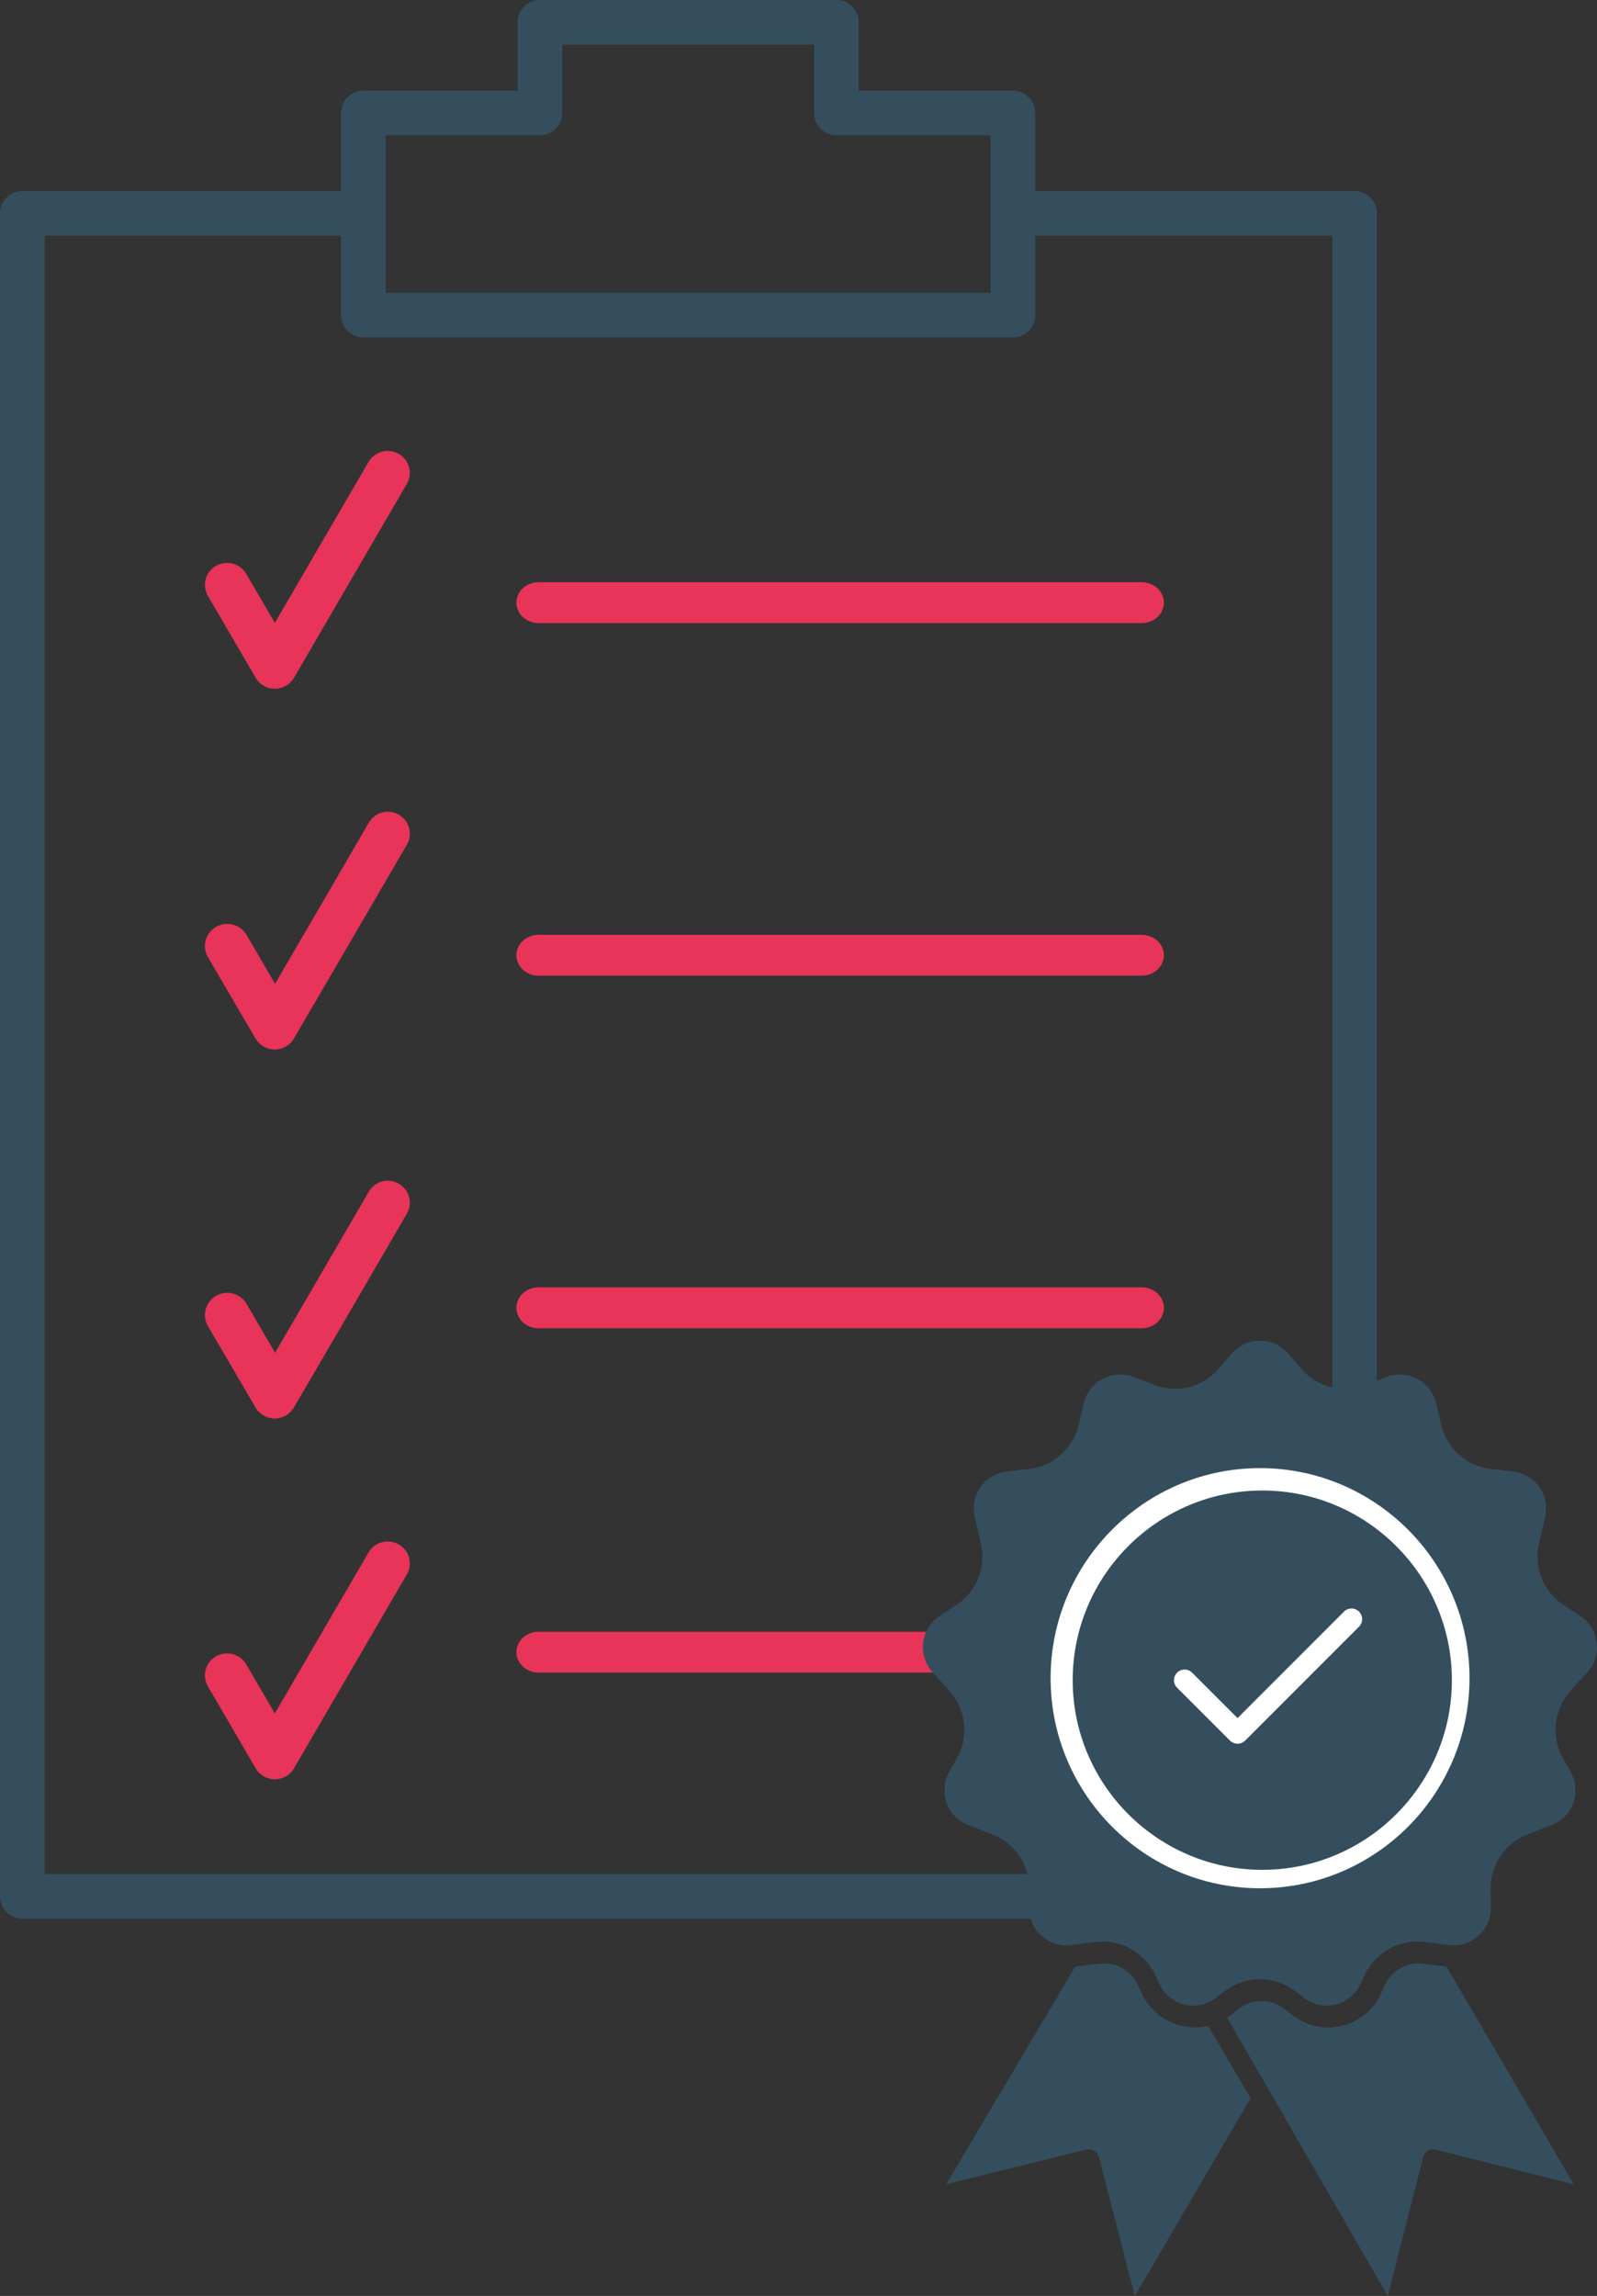
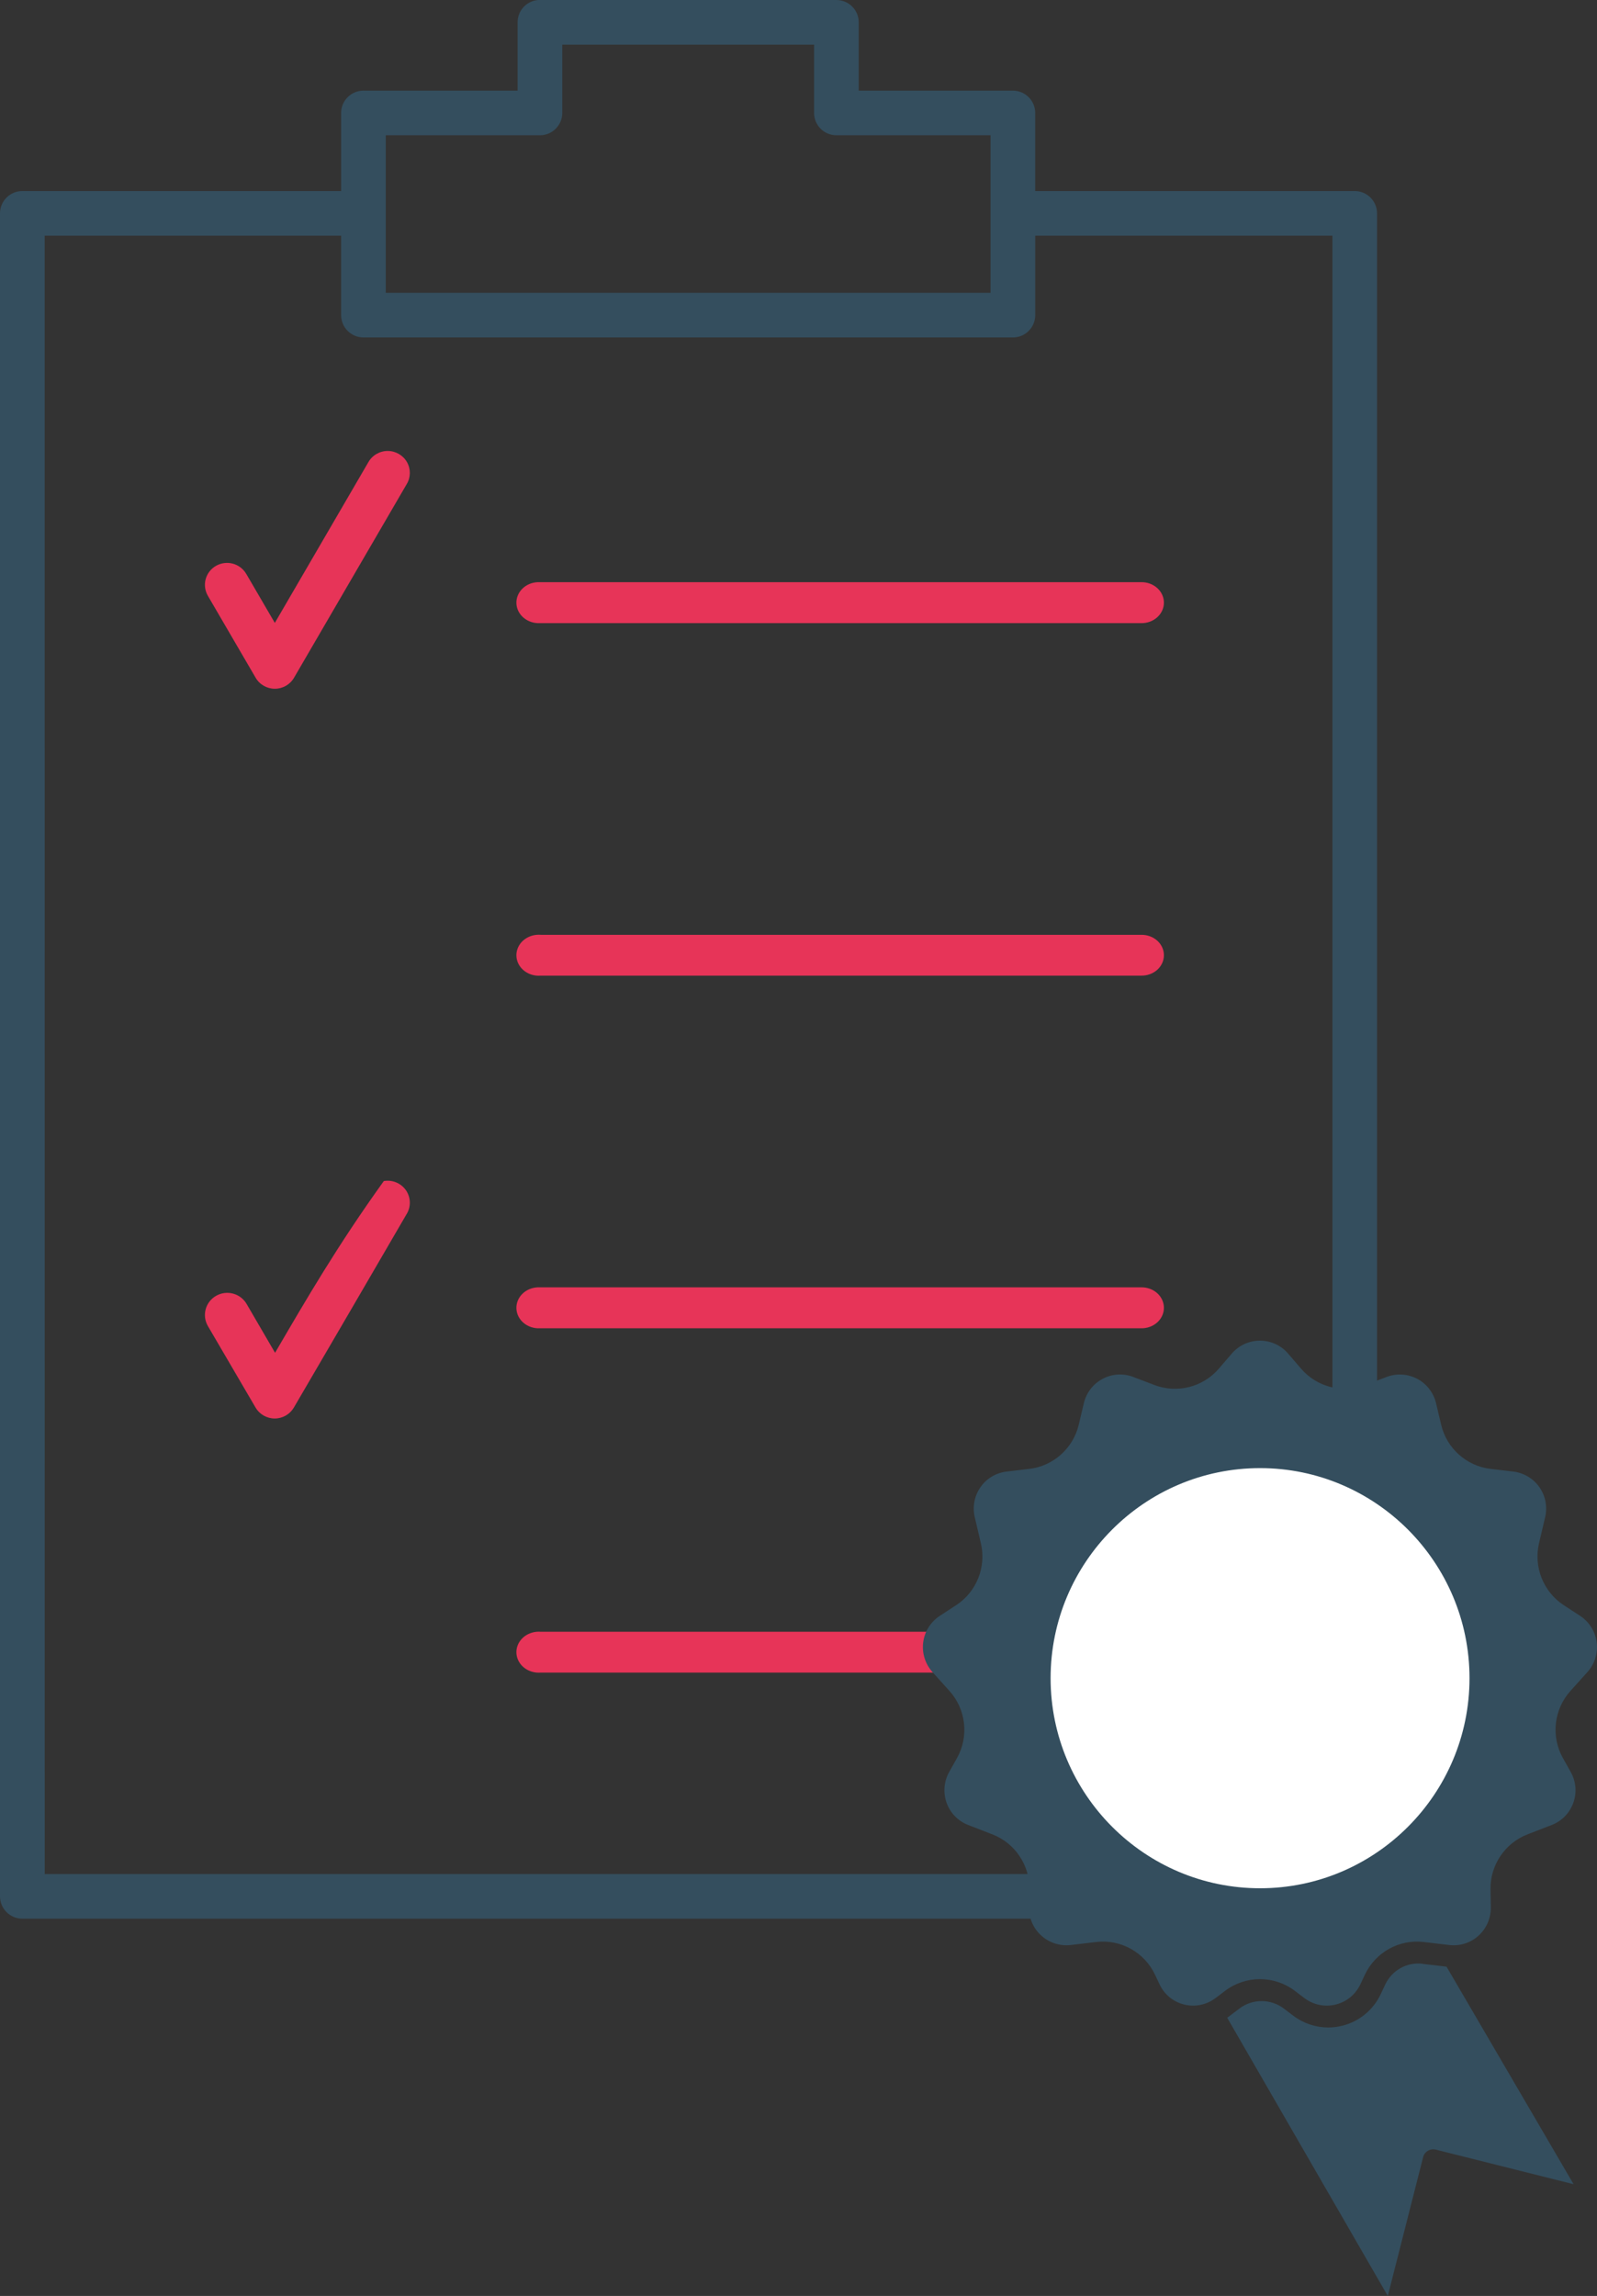
<svg xmlns="http://www.w3.org/2000/svg" width="199px" height="286px" viewBox="0 0 199 286" version="1.1">
  <rect x="0" y="0" width="199" height="286" fill="#333333" stroke="none" />
  <title>Group 7</title>
  <g id="Wireframes" stroke="none" stroke-width="1" fill="none" fill-rule="evenodd">
    <g id="Artboard" transform="translate(-1903, -847)">
      <g id="Group-7" transform="translate(1903, 847)">
        <g id="noun-1327303" transform="translate(0, -0)" fill-rule="nonzero">
          <path d="M67.02,0.002 C65.587,0.137 64.493,1.343 64.499,2.781 L64.499,11.292 L45.289,11.292 C43.753,11.292 42.508,12.536 42.508,14.071 L42.508,23.798 L2.782,23.798 C1.245,23.798 0,25.042 0,26.576 L0,236.22 C0,237.755 1.245,239 2.782,239 L168.808,239 C170.343,239 171.59,237.755 171.59,236.22 L171.59,26.576 C171.59,25.042 170.343,23.798 168.808,23.798 L128.997,23.798 L128.997,14.071 C128.997,12.536 127.751,11.292 126.215,11.292 L107.005,11.292 L107.005,2.781 C107.005,1.246 105.76,0.002 104.223,0.002 L67.28,0.002 C67.192,-0.001 67.106,-0.001 67.018,0.002 L67.02,0.002 Z M70.063,5.56 L101.442,5.56 L101.442,14.071 C101.442,15.606 102.687,16.85 104.223,16.85 L123.433,16.85 L123.433,36.476 L48.07,36.476 L48.07,16.85 L67.28,16.85 C68.816,16.85 70.063,15.606 70.063,14.071 L70.063,5.56 Z M5.566,29.355 L42.509,29.355 L42.509,39.256 C42.509,40.791 43.754,42.035 45.29,42.035 L126.217,42.035 C127.753,42.035 128.999,40.791 128.999,39.256 L128.999,29.355 L166.031,29.355 L166.031,233.443 L5.571,233.443 L5.566,29.355 Z" id="Shape" fill="#344E5E" />
          <path d="M66.998,72.52 C65.463,72.586 64.277,73.782 64.349,75.19 C64.421,76.599 65.724,77.687 67.258,77.621 L142.215,77.621 C142.96,77.632 143.677,77.367 144.207,76.887 C144.735,76.408 145.034,75.753 145.034,75.071 C145.034,74.388 144.735,73.733 144.207,73.254 C143.677,72.775 142.96,72.511 142.215,72.52 L67.258,72.52 C67.172,72.516 67.085,72.516 66.998,72.52 L66.998,72.52 Z" id="Path" fill="#E73458" />
          <path d="M66.873,116.447 C65.341,116.578 64.215,117.824 64.358,119.227 C64.502,120.632 65.86,121.664 67.393,121.531 L142.22,121.531 C142.963,121.542 143.679,121.278 144.208,120.801 C144.737,120.322 145.034,119.67 145.034,118.99 C145.034,118.309 144.737,117.657 144.208,117.179 C143.679,116.7 142.963,116.438 142.22,116.447 L67.393,116.447 C67.22,116.432 67.046,116.432 66.873,116.447 L66.873,116.447 Z" id="Path" fill="#E73458" />
          <path d="M66.998,160.358 C65.463,160.424 64.277,161.619 64.349,163.029 C64.421,164.437 65.724,165.525 67.258,165.459 L142.215,165.459 C142.96,165.469 143.677,165.204 144.207,164.724 C144.735,164.246 145.034,163.592 145.034,162.909 C145.034,162.226 144.735,161.572 144.207,161.092 C143.677,160.612 142.96,160.348 142.215,160.358 L67.258,160.358 C67.172,160.354 67.085,160.354 66.998,160.358 L66.998,160.358 Z" id="Path" fill="#E73458" />
          <path d="M66.873,203.263 C65.341,203.396 64.215,204.64 64.358,206.043 C64.502,207.448 65.86,208.479 67.393,208.348 L142.22,208.348 C142.963,208.357 143.679,208.093 144.208,207.616 C144.737,207.138 145.034,206.486 145.034,205.805 C145.034,205.125 144.737,204.473 144.208,203.995 C143.679,203.518 142.963,203.254 142.22,203.263 L67.393,203.263 C67.22,203.249 67.046,203.249 66.873,203.263 L66.873,203.263 Z" id="Path" fill="#E73458" />
          <path d="M48.332,56.175 C47.322,56.167 46.391,56.704 45.899,57.575 L34.245,77.593 L30.7,71.512 L30.698,71.514 C30.338,70.877 29.734,70.409 29.023,70.215 C28.311,70.023 27.553,70.119 26.914,70.485 C26.275,70.85 25.81,71.454 25.623,72.161 C25.438,72.867 25.545,73.619 25.921,74.248 L31.858,84.429 L31.857,84.429 C32.35,85.275 33.261,85.795 34.247,85.795 C35.234,85.795 36.143,85.274 36.637,84.427 L50.679,60.306 C51.186,59.466 51.198,58.42 50.714,57.567 C50.229,56.714 49.32,56.182 48.332,56.175 L48.332,56.175 Z" id="Path" fill="#E73458" />
-           <path d="M47.826,101.157 C47.02,101.31 46.323,101.813 45.927,102.526 C42.048,109.198 38.168,115.881 34.274,122.551 C33.089,120.521 31.921,118.501 30.735,116.475 C29.973,115.152 28.272,114.692 26.937,115.448 C25.602,116.204 25.138,117.889 25.902,119.213 C27.88,122.589 29.874,126.009 31.859,129.396 L31.857,129.396 C32.355,130.225 33.258,130.735 34.231,130.735 C35.205,130.735 36.106,130.225 36.604,129.396 C41.311,121.346 45.997,113.309 50.673,105.264 L50.674,105.265 C51.231,104.345 51.195,103.187 50.583,102.302 C49.969,101.418 48.891,100.97 47.826,101.157 L47.826,101.157 Z" id="Path" fill="#E73458" />
-           <path d="M47.826,147.119 C47.02,147.272 46.323,147.774 45.927,148.487 C42.048,155.16 38.168,161.842 34.274,168.512 C33.089,166.48 31.919,164.473 30.735,162.437 C29.973,161.113 28.272,160.653 26.937,161.409 C25.602,162.165 25.138,163.851 25.902,165.175 C27.887,168.589 29.88,171.955 31.859,175.358 L31.857,175.358 C32.355,176.187 33.258,176.697 34.231,176.697 C35.205,176.697 36.106,176.187 36.604,175.358 C41.311,167.308 45.997,159.271 50.673,151.225 L50.674,151.227 C51.231,150.306 51.195,149.149 50.583,148.264 C49.969,147.379 48.891,146.932 47.826,147.119 L47.826,147.119 Z" id="Path" fill="#E73458" />
-           <path d="M48.332,192.017 C47.322,192.009 46.391,192.546 45.899,193.419 L34.246,213.436 L30.701,207.356 L30.699,207.356 C30.338,206.718 29.735,206.251 29.024,206.057 C28.312,205.864 27.552,205.96 26.913,206.326 C26.274,206.692 25.809,207.295 25.624,208.003 C25.437,208.711 25.544,209.462 25.922,210.09 L31.859,220.271 L31.857,220.272 C32.351,221.117 33.262,221.638 34.247,221.637 C35.234,221.637 36.144,221.115 36.637,220.269 L50.679,196.148 L50.679,196.15 C51.186,195.308 51.198,194.264 50.714,193.41 C50.229,192.557 49.32,192.026 48.332,192.017 L48.332,192.017 Z" id="Path" fill="#E73458" />
+           <path d="M47.826,147.119 C42.048,155.16 38.168,161.842 34.274,168.512 C33.089,166.48 31.919,164.473 30.735,162.437 C29.973,161.113 28.272,160.653 26.937,161.409 C25.602,162.165 25.138,163.851 25.902,165.175 C27.887,168.589 29.88,171.955 31.859,175.358 L31.857,175.358 C32.355,176.187 33.258,176.697 34.231,176.697 C35.205,176.697 36.106,176.187 36.604,175.358 C41.311,167.308 45.997,159.271 50.673,151.225 L50.674,151.227 C51.231,150.306 51.195,149.149 50.583,148.264 C49.969,147.379 48.891,146.932 47.826,147.119 L47.826,147.119 Z" id="Path" fill="#E73458" />
        </g>
        <g id="Group-2" transform="translate(115, 167)">
          <circle id="Oval" fill="#FFFFFF" cx="41.5" cy="42.5" r="29.5" />
          <g id="Group">
            <circle id="Oval" fill="#FFFFFF" cx="41.5" cy="42.5" r="30.5" />
            <g id="noun-5326564" fill="#344E5E" fill-rule="nonzero">
-               <path d="M32.181,85.341 C30.024,84.814 28.25,83.369 27.308,81.383 L26.748,80.208 C25.902,78.425 24.004,77.385 22.025,77.615 L18.982,77.966 L2.917,105.075 L20.333,100.766 C21.042,100.59 21.766,101.009 21.943,101.711 L26.406,119 L40.833,94.377 L35.551,85.368 C34.459,85.611 33.313,85.611 32.18,85.327 L32.181,85.341 Z" id="Path" />
-               <path d="M42.292,18.667 C29.257,18.667 18.667,29.271 18.667,42.292 C18.667,55.313 29.271,65.917 42.292,65.917 C55.313,65.917 65.917,55.313 65.917,42.292 C65.917,29.271 55.313,18.667 42.292,18.667 L42.292,18.667 Z M54.349,35.625 L40.146,49.827 C39.888,50.085 39.549,50.207 39.209,50.207 C38.87,50.207 38.531,50.072 38.272,49.827 L31.674,43.229 C31.158,42.713 31.158,41.871 31.674,41.355 C32.19,40.839 33.031,40.839 33.547,41.355 L39.209,47.017 L52.474,33.751 C52.99,33.236 53.832,33.236 54.348,33.751 C54.864,34.267 54.864,35.109 54.348,35.625 L54.349,35.625 Z" id="Shape" />
              <path d="M62.265,77.615 C60.315,77.385 58.445,78.425 57.611,80.207 L57.059,81.382 C56.131,83.367 54.369,84.812 52.257,85.338 C51.679,85.487 51.1,85.555 50.508,85.555 C48.961,85.555 47.441,85.055 46.163,84.096 L44.952,83.178 C43.338,81.963 41.078,81.963 39.464,83.178 L38.253,84.096 C38.145,84.177 38.024,84.258 37.917,84.339 L57.933,119 L62.331,101.717 C62.506,101.015 63.22,100.596 63.919,100.772 L81.083,105.079 L65.251,77.98 L62.264,77.629 L62.265,77.615 Z" id="Path" />
              <path d="M82.814,41.274 C83.718,40.26 84.136,38.921 83.961,37.569 C83.785,36.216 83.03,35.026 81.897,34.282 L79.847,32.944 C77.325,31.294 76.084,28.197 76.772,25.249 L77.541,21.976 C77.838,20.692 77.581,19.339 76.826,18.257 C76.071,17.175 74.884,16.472 73.589,16.31 L70.729,15.972 C67.735,15.62 65.266,13.402 64.579,10.468 L63.945,7.79 C63.635,6.491 62.785,5.383 61.611,4.761 C60.438,4.138 59.049,4.044 57.794,4.517 L55.137,5.531 C52.318,6.6 49.094,5.788 47.125,3.489 L45.507,1.609 C44.63,0.582 43.349,0 42,0 C40.651,0 39.37,0.582 38.493,1.609 L36.875,3.489 C34.906,5.788 31.682,6.6 28.863,5.531 L26.206,4.517 C24.965,4.044 23.576,4.125 22.389,4.761 C21.215,5.383 20.365,6.491 20.055,7.79 L19.421,10.468 C18.733,13.402 16.251,15.62 13.271,15.972 L10.411,16.31 C9.103,16.472 7.916,17.175 7.174,18.257 C6.419,19.339 6.162,20.692 6.459,21.976 L7.228,25.249 C7.916,28.197 6.688,31.294 4.153,32.944 L2.103,34.282 C0.97,35.026 0.214,36.23 0.039,37.569 C-0.136,38.907 0.282,40.26 1.186,41.274 L3.317,43.641 C5.38,45.939 5.758,49.307 4.248,51.998 L3.276,53.729 C2.616,54.906 2.508,56.299 2.953,57.57 C3.411,58.841 4.382,59.842 5.637,60.328 L8.671,61.505 C11.477,62.587 13.325,65.345 13.271,68.361 L13.231,70.593 C13.204,71.932 13.757,73.217 14.755,74.109 C15.74,75.002 17.075,75.434 18.396,75.286 L21.593,74.907 C24.668,74.542 27.609,76.192 28.93,78.991 L29.484,80.168 C30.077,81.439 31.196,82.358 32.559,82.697 C33.921,83.035 35.337,82.737 36.457,81.899 L37.671,80.979 C38.952,80.019 40.476,79.532 42,79.532 C43.525,79.532 45.062,80.019 46.33,80.979 L47.544,81.899 C48.664,82.738 50.08,83.035 51.442,82.697 C52.805,82.358 53.924,81.439 54.517,80.168 L55.07,78.991 C56.393,76.192 59.333,74.542 62.408,74.907 L65.605,75.286 C66.927,75.434 68.262,75.015 69.246,74.109 C70.231,73.216 70.784,71.932 70.77,70.593 L70.73,68.361 C70.676,65.345 72.524,62.587 75.329,61.505 L78.364,60.328 C79.619,59.841 80.59,58.841 81.048,57.57 C81.507,56.298 81.385,54.905 80.725,53.729 L79.753,51.998 C78.243,49.293 78.621,45.939 80.684,43.641 L82.815,41.274 L82.814,41.274 Z M42.013,68.213 C27.622,68.213 15.914,56.474 15.914,42.045 C15.914,27.615 27.622,15.877 42.013,15.877 C56.405,15.877 68.113,27.615 68.113,42.045 C68.113,56.474 56.405,68.213 42.013,68.213 Z" id="Shape" />
            </g>
          </g>
        </g>
      </g>
    </g>
  </g>
</svg>